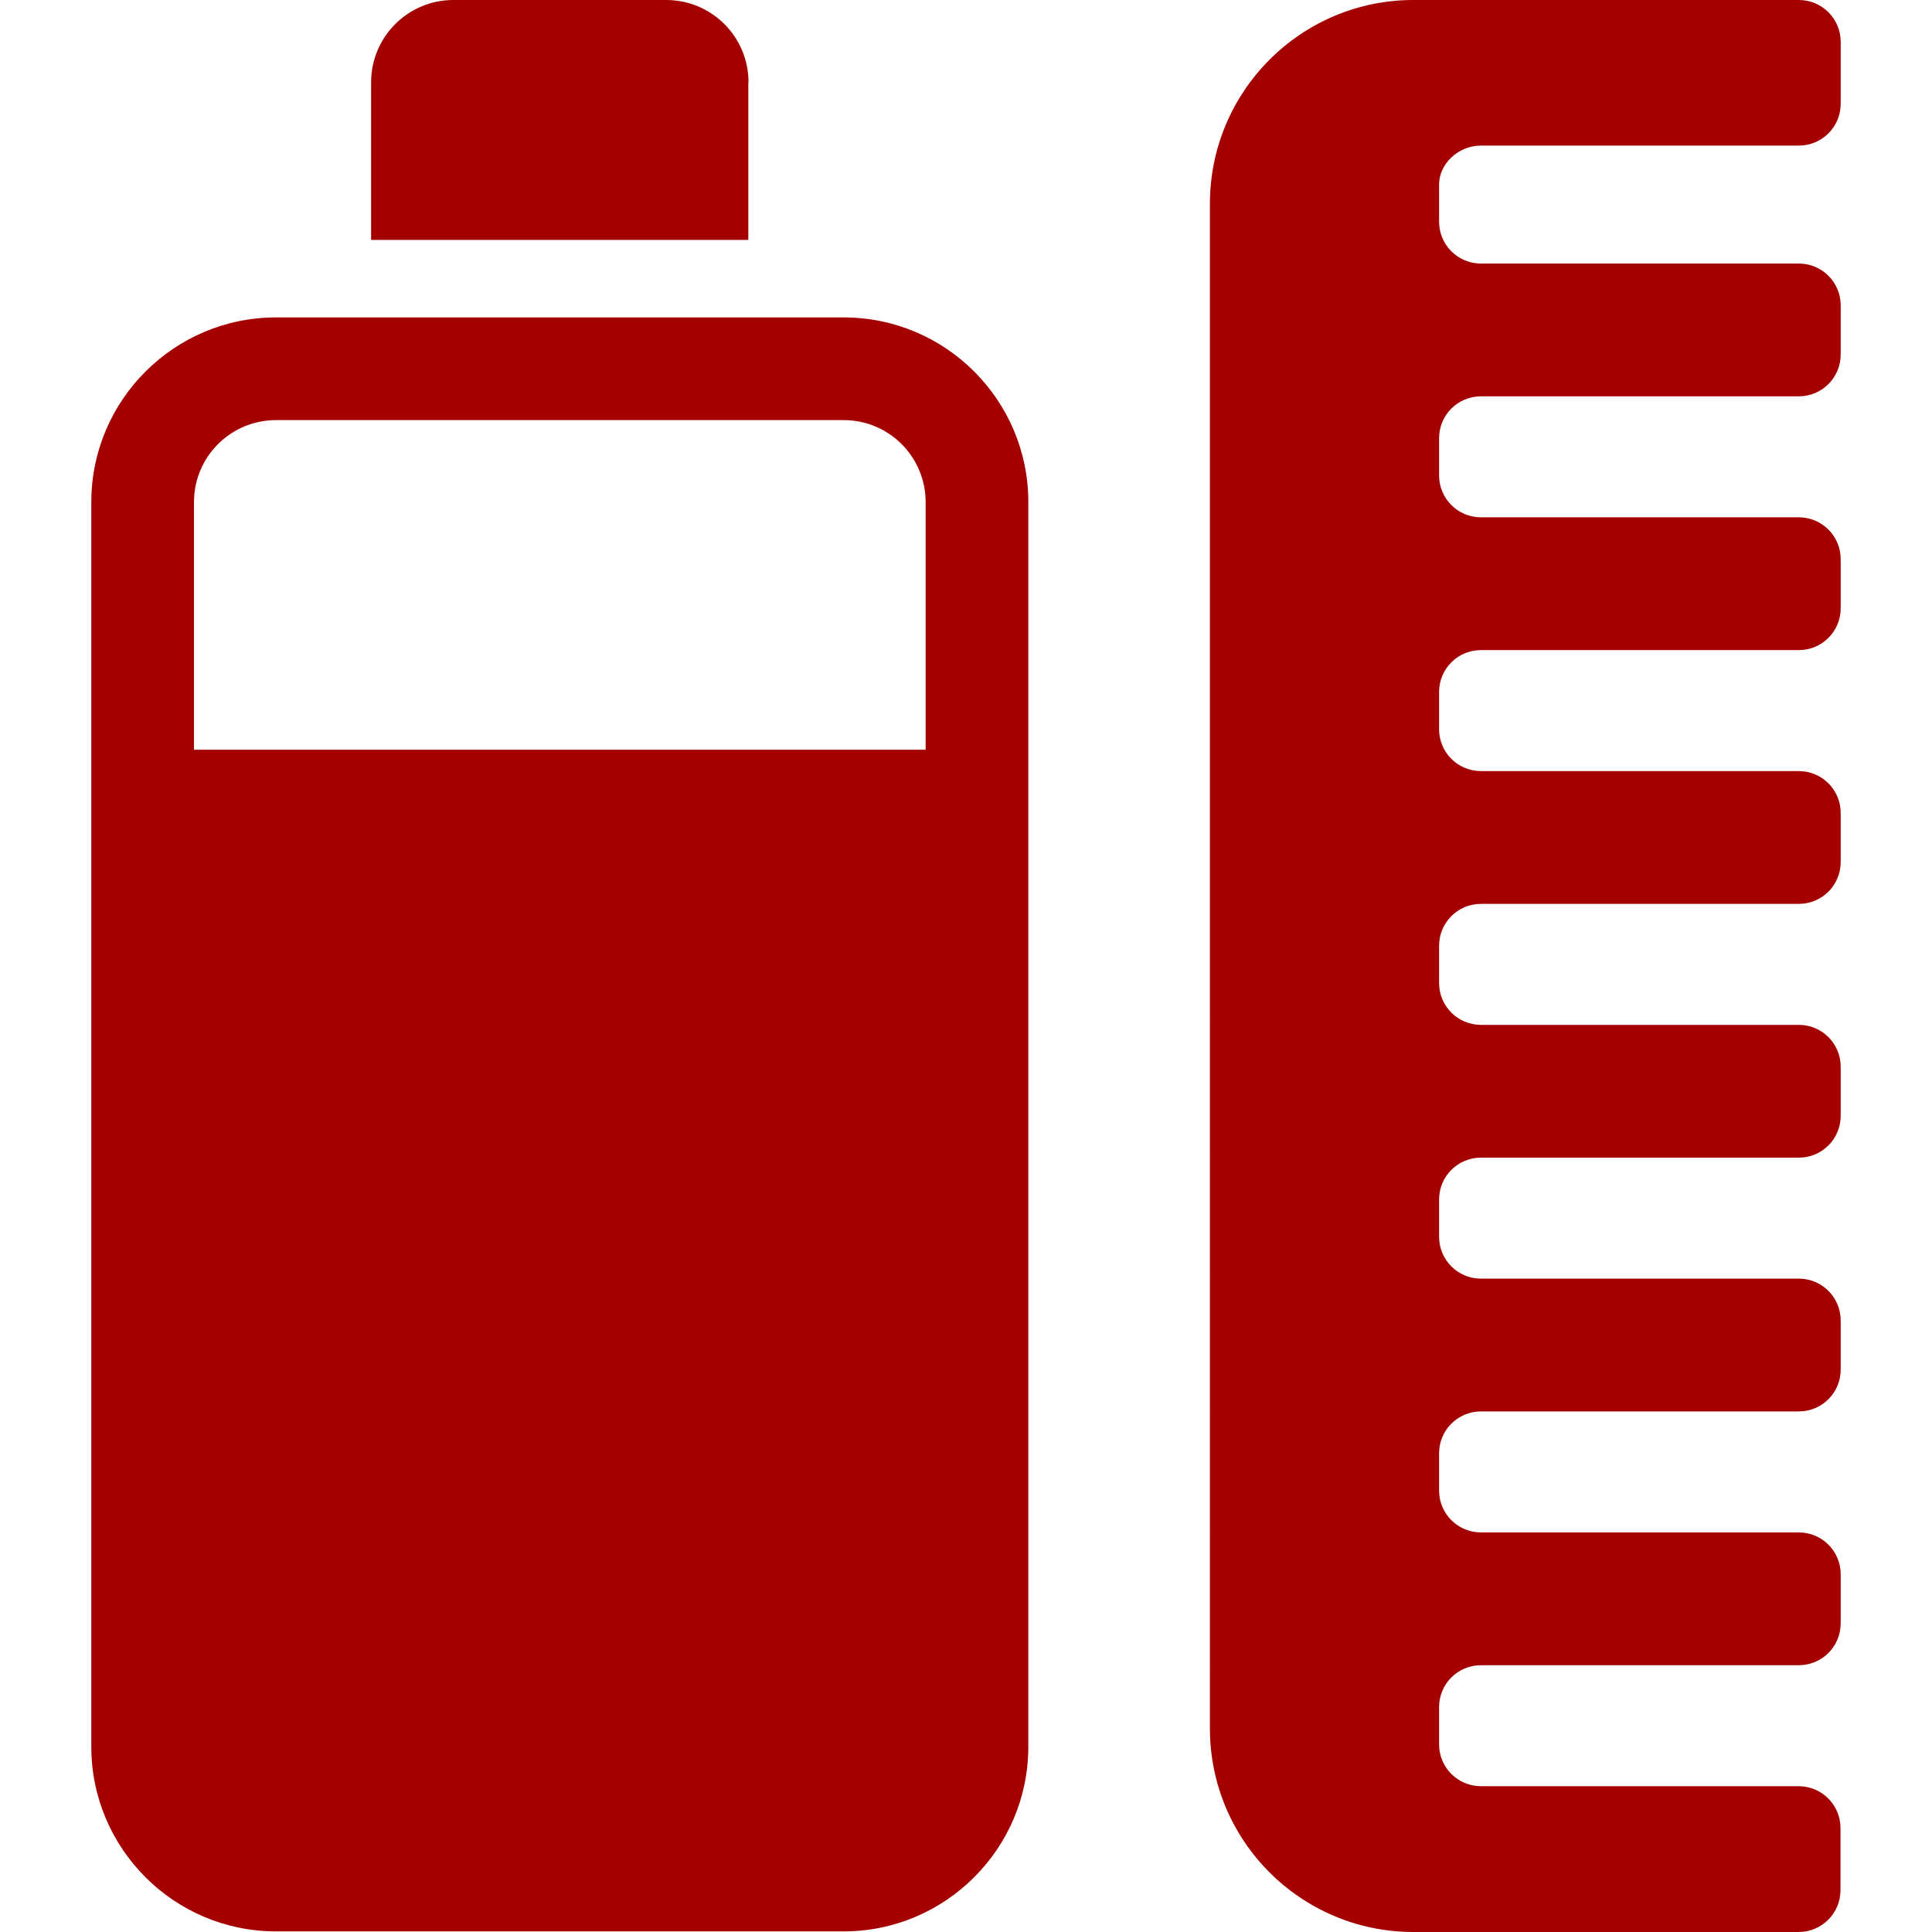
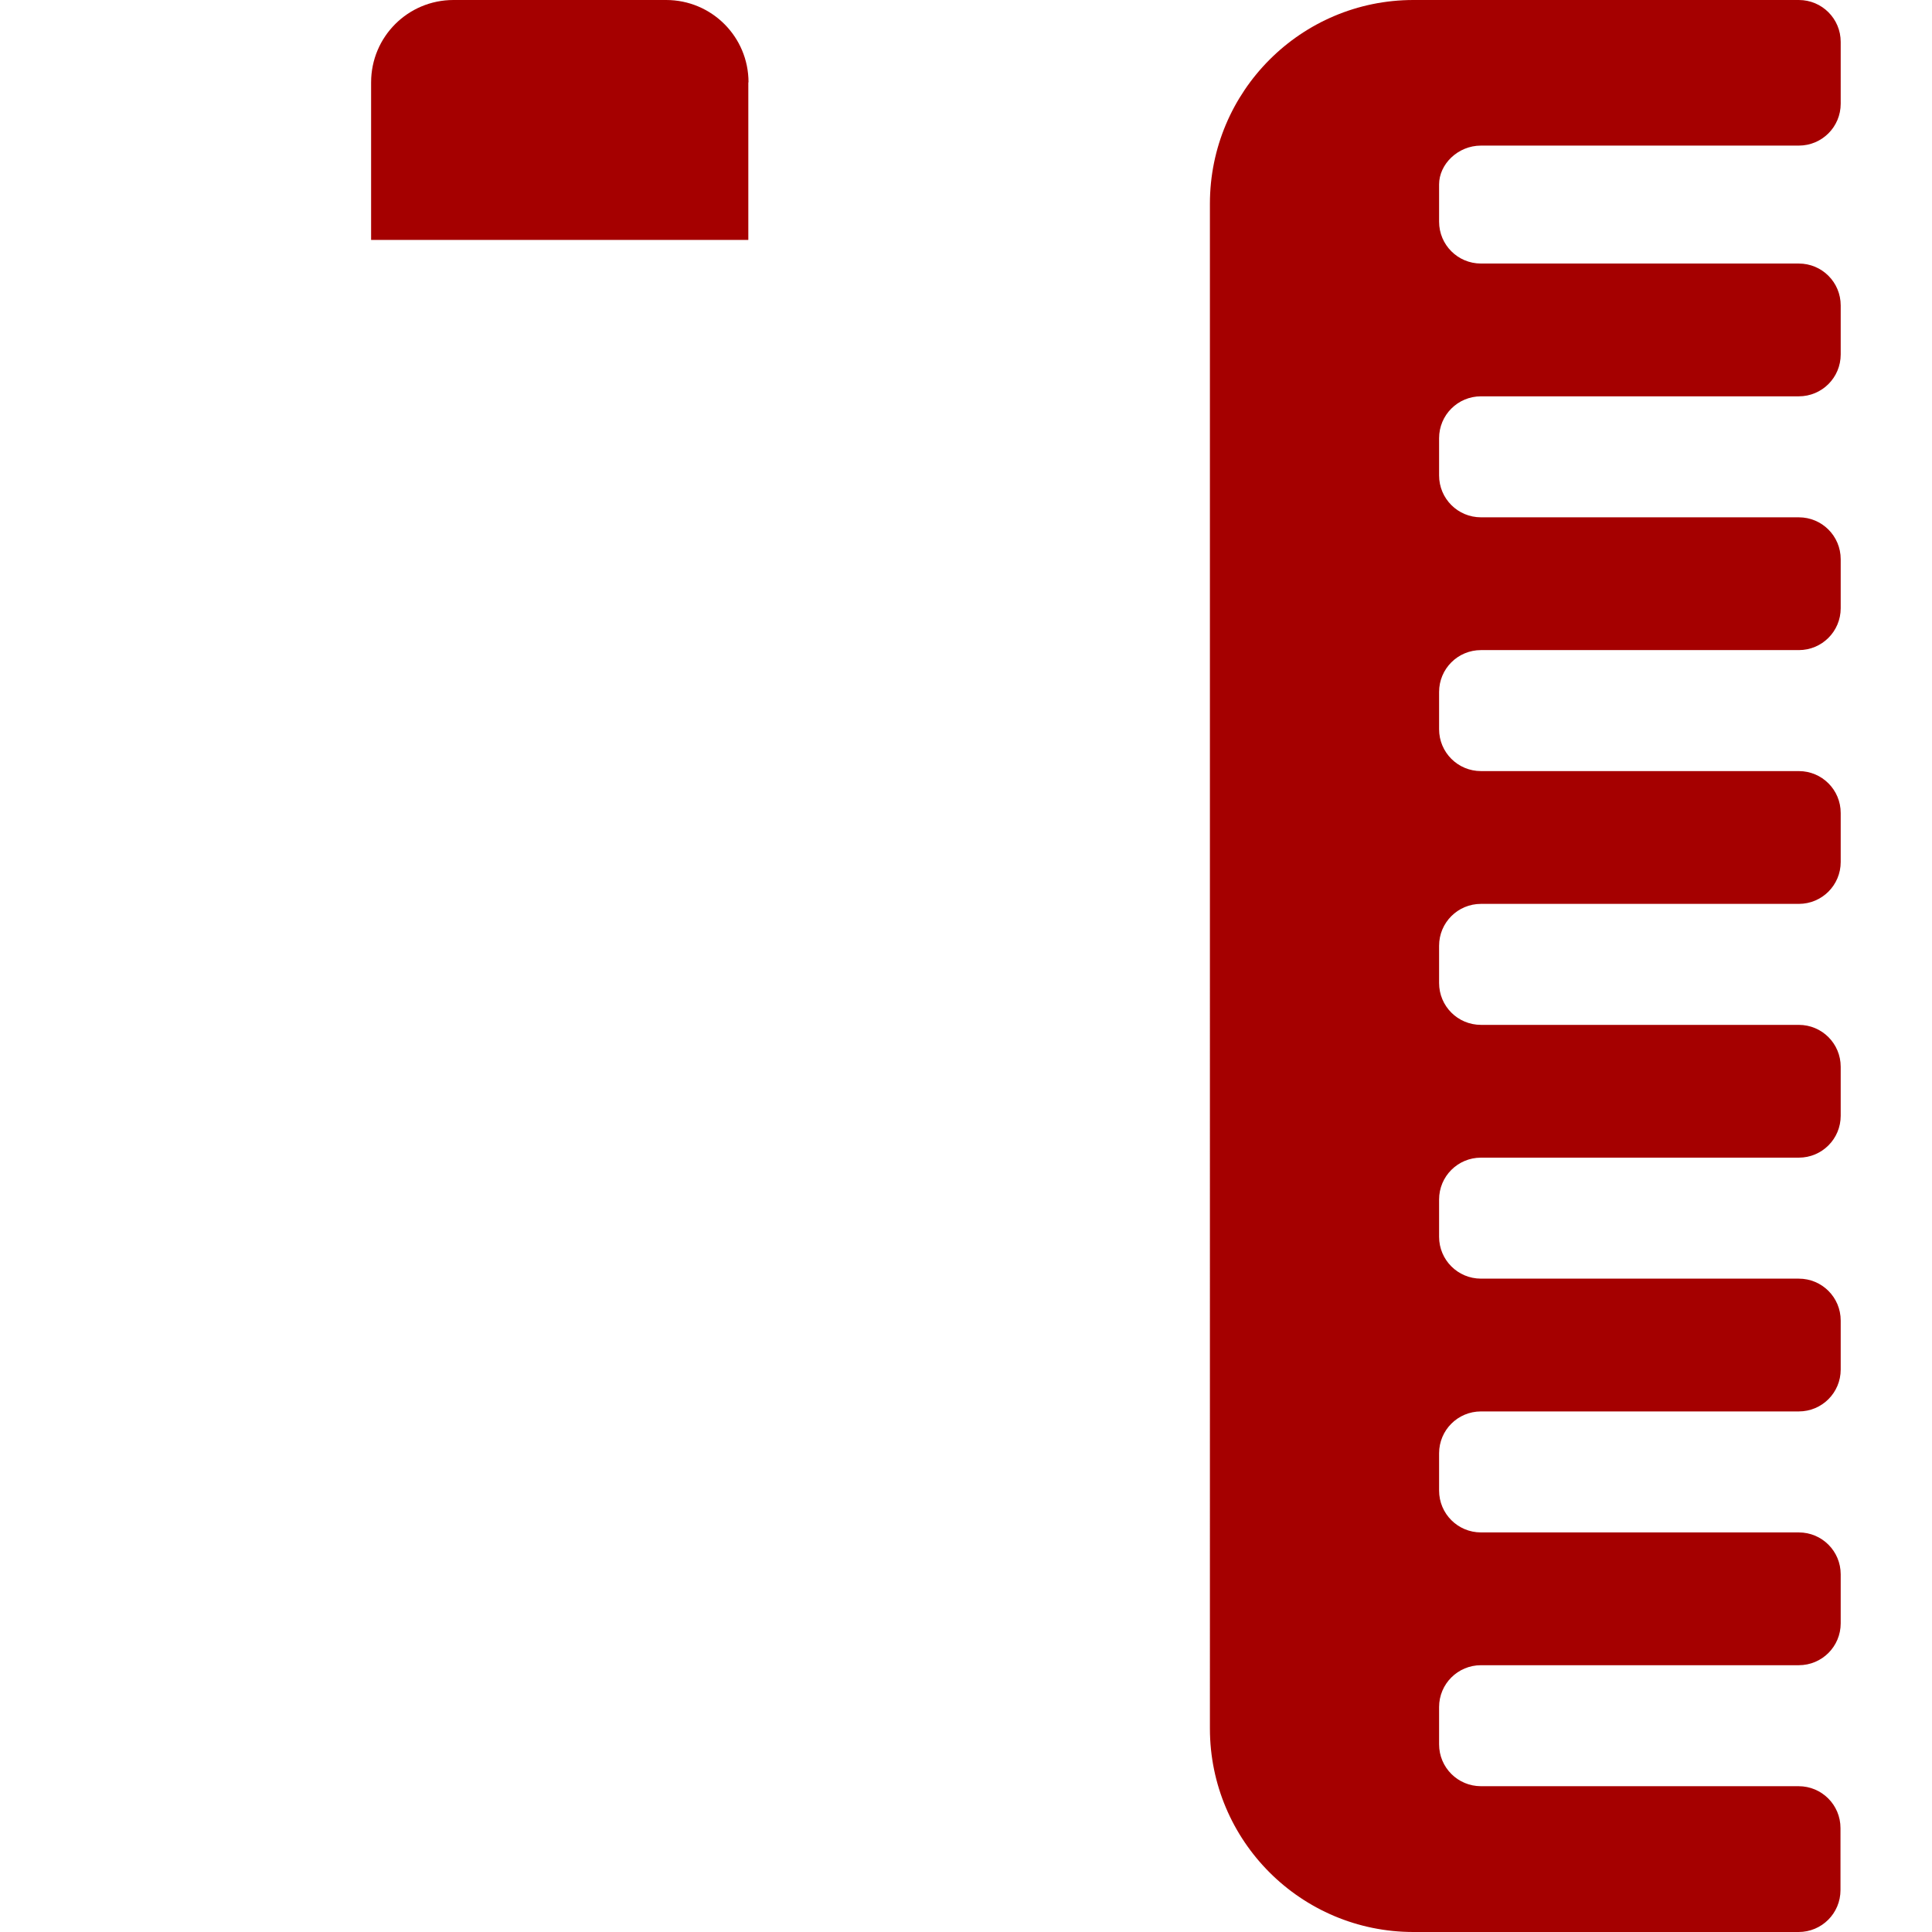
<svg xmlns="http://www.w3.org/2000/svg" version="1.1" id="Capa_1" x="0px" y="0px" width="512px" height="512px" viewBox="0 0 950.1 950.1" style="enable-background:new 0 0 950.1 950.1;" xml:space="preserve">
  <g>
    <g>
-       <path d="M414.9,156.1H135.7c-50,0-90.8,40.7-90.8,90.8V859c0,50,40.7,90.801,90.8,90.801h279.2c50,0,90.8-40.701,90.8-90.801    V246.9C505.7,196.8,465,156.1,414.9,156.1z M95.399,246.9c0-22.3,18.1-40.3,40.3-40.3h279.2c22.3,0,40.3,18.1,40.3,40.3v121.8    h-359.8V246.9z" fill="#a50000" />
      <path d="M368.099,40.5c0-22.4-18.1-40.5-40.5-40.5H223c-22.4,0-40.5,18.1-40.5,40.5V118H368V40.5H368.099z" fill="#a50000" />
      <path d="M728.3,71.6h156.299c11.4,0,20.602-9.2,20.602-20.6V20.6c0-11.4-9.201-20.6-20.602-20.6h-189.5    c-55.299,0-100.1,44.9-100.1,100.2V850c0,55.301,44.801,100.1,100.1,100.1h189.4c11.4,0,20.6-9.199,20.6-20.6V899    c0-11.4-9.199-20.6-20.6-20.6H728.3c-11.4,0-20.6-9.201-20.6-20.6V839.5c0-11.4,9.199-20.6,20.6-20.6h156.299    c11.4,0,20.602-9.201,20.602-20.6v-24.102c0-11.398-9.201-20.6-20.602-20.6H728.3c-11.4,0-20.6-9.199-20.6-20.6v-18.301    c0-11.398,9.199-20.6,20.6-20.6h156.299c11.4,0,20.602-9.199,20.602-20.6v-24.1c0-11.4-9.201-20.6-20.602-20.6H728.3    c-11.4,0-20.6-9.201-20.6-20.6V589.9c0-11.4,9.199-20.6,20.6-20.6h156.299c11.4,0,20.602-9.201,20.602-20.6V524.6    c0-11.398-9.201-20.6-20.602-20.6H728.3c-11.4,0-20.6-9.199-20.6-20.6v-18.3c0-11.399,9.199-20.6,20.6-20.6h156.299    c11.4,0,20.602-9.2,20.602-20.601v-24.1c0-11.4-9.201-20.6-20.602-20.6H728.3c-11.4,0-20.6-9.2-20.6-20.601v-18.3    c0-11.4,9.199-20.6,20.6-20.6h156.299c11.4,0,20.602-9.2,20.602-20.6V275c0-11.4-9.201-20.6-20.602-20.6H728.3    c-11.4,0-20.6-9.2-20.6-20.6v-18.3c0-11.4,9.199-20.6,20.6-20.6h156.299c11.4,0,20.602-9.2,20.602-20.6v-24.1    c0-11.4-9.201-20.6-20.602-20.6H728.3c-11.4,0-20.6-9.2-20.6-20.6V90.7C707.7,80.8,716.899,71.6,728.3,71.6z" fill="#a50000" />
    </g>
  </g>
  <g>
</g>
  <g>
</g>
  <g>
</g>
  <g>
</g>
  <g>
</g>
  <g>
</g>
  <g>
</g>
  <g>
</g>
  <g>
</g>
  <g>
</g>
  <g>
</g>
  <g>
</g>
  <g>
</g>
  <g>
</g>
  <g>
</g>
</svg>